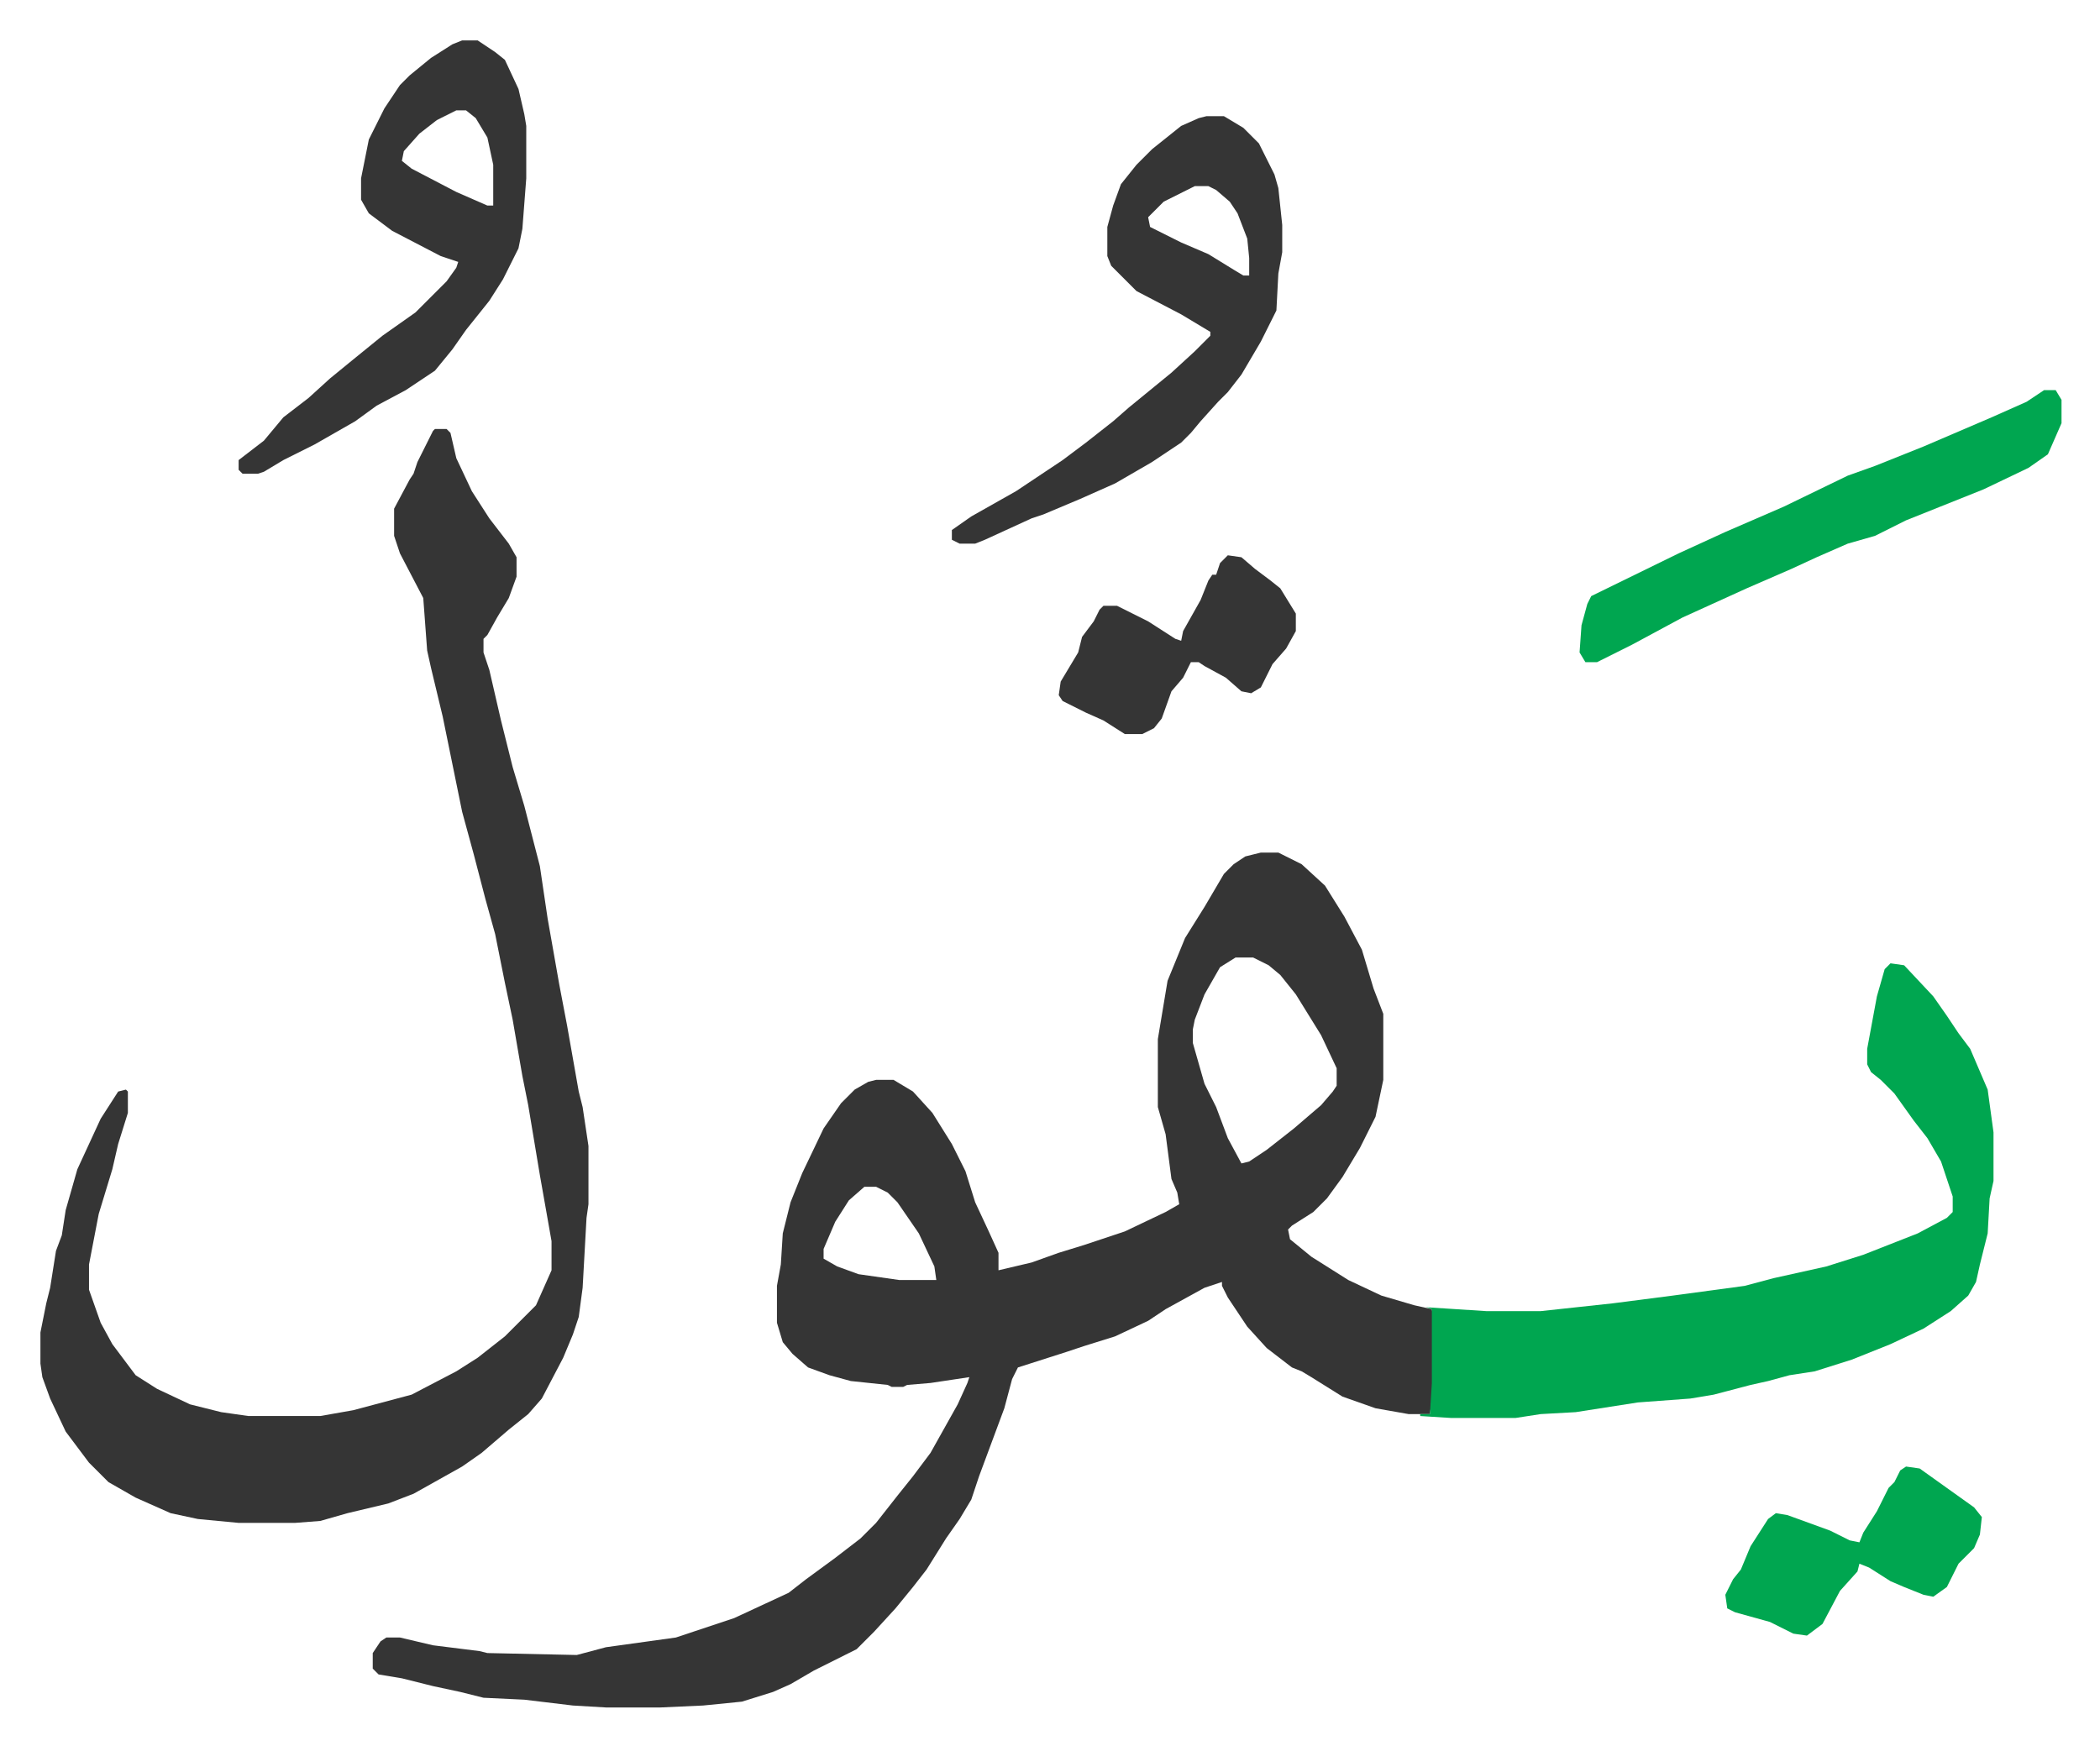
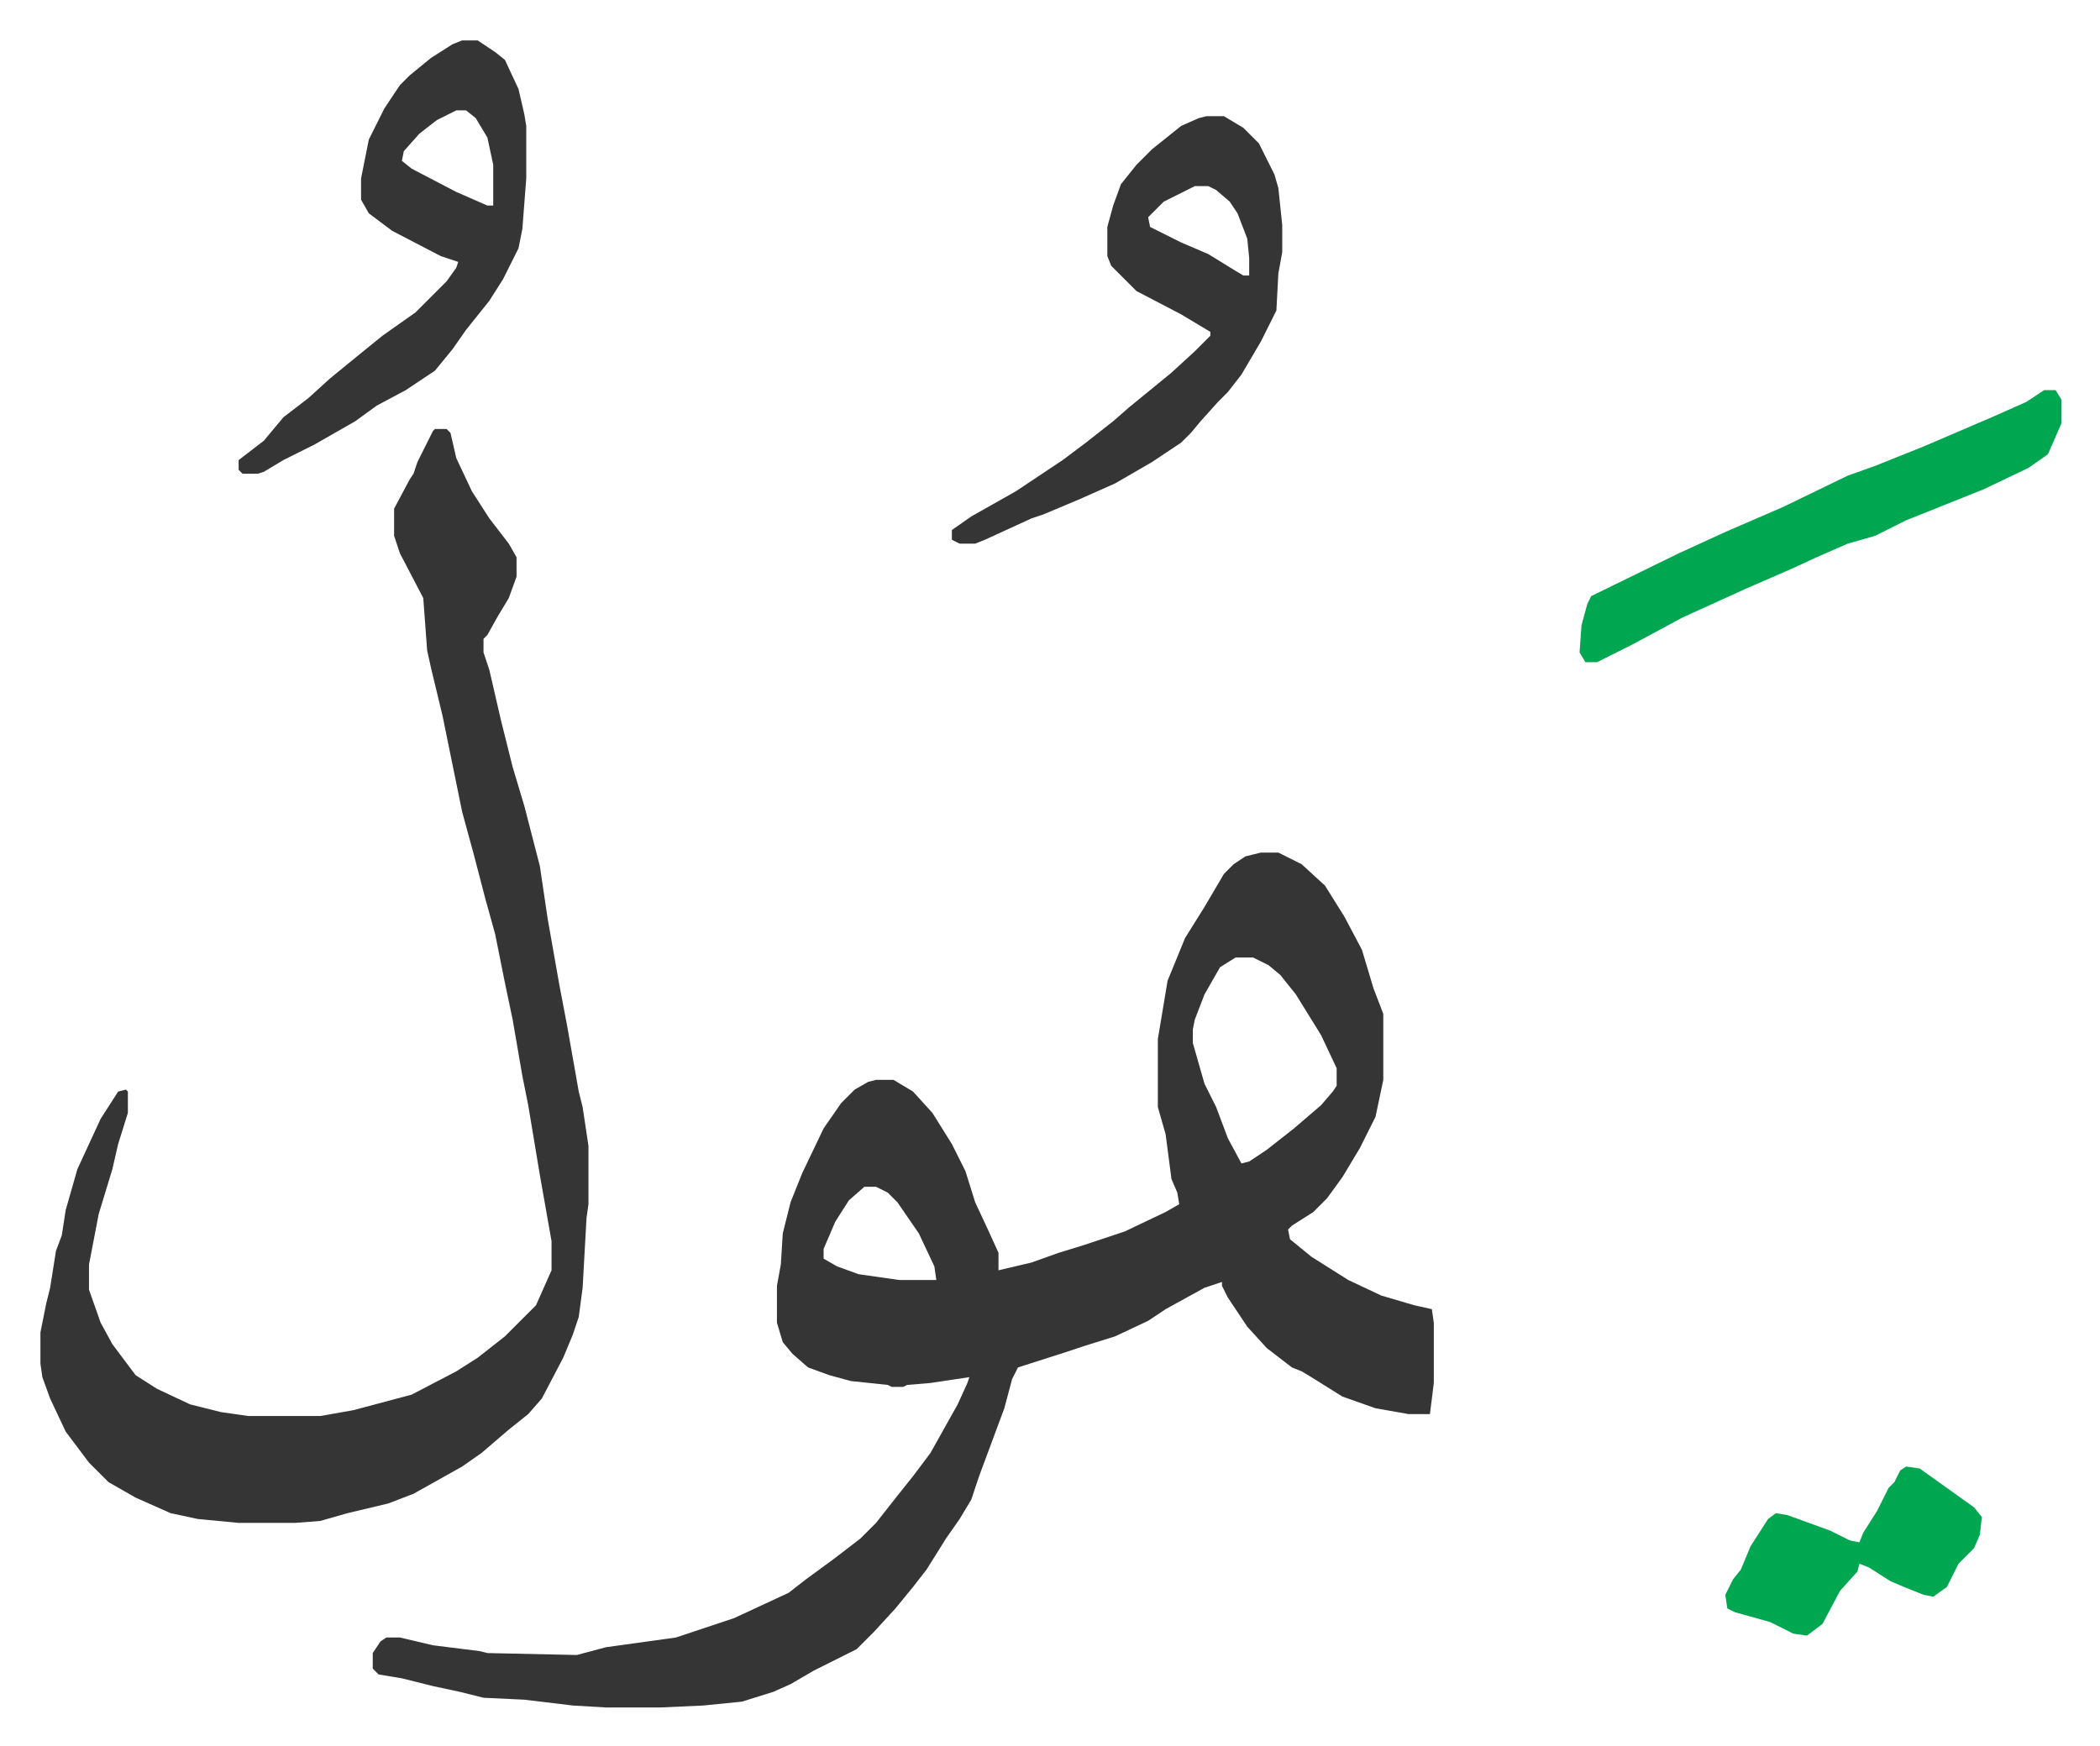
<svg xmlns="http://www.w3.org/2000/svg" viewBox="-20.8 252.2 1080.6 898.6">
  <path fill="#353535" id="rule_normal" d="M628 691h9l12 6 12 11 10 16 9 17 6 20 5 13v34l-4 19-8 16-9 15-8 11-7 7-11 7-2 2 1 5 11 9 19 12 17 8 17 5 9 2 1 7v31l-2 16h-11l-17-3-17-6-16-10-5-3-5-2-13-10-10-11-10-15-3-6v-2l-9 3-20 11-9 6-17 8-16 5-9 3-25 8-3 6-4 15-13 35-4 12-6 10-7 10-10 16-7 9-9 11-11 12-9 9-8 4-14 7-12 7-9 4-16 5-20 2-22 1h-28l-17-1-25-3-21-1-12-3-14-3-16-4-12-2-3-3v-8l4-6 3-2h7l17 4 24 3 4 1 46 1 15-4 36-5 30-10 28-13 9-7 15-11 13-10 8-8 11-14 8-10 9-12 14-25 5-11 1-3-20 3-12 1-2 1h-6l-2-1-19-2-11-3-11-4-8-7-5-6-3-10v-19l2-11 1-16 4-16 6-15 11-23 9-13 7-7 7-4 4-1h9l10 6 10 11 10 16 7 14 5 16 7 15 5 11v9l17-4 14-5 13-4 21-7 21-10 7-4-1-6-3-7-3-23-4-14v-35l5-30 9-22 10-16 10-17 5-5 6-4zm-13 54-8 5-8 14-5 13-1 5v7l6 21 6 12 6 16 7 13 4-1 9-6 14-11 14-12 6-7 2-3v-9l-8-17-13-21-8-10-6-5-8-4zM424 863l-8 7-7 11-6 14v5l7 4 11 4 21 3h19l-1-7-8-17-11-16-5-5-6-3zM203 473h6l2 2 3 13 8 17 9 14 10 13 4 7v10l-4 11-6 10-5 9-2 2v7l3 9 6 26 6 24 6 20 8 31 4 27 3 17 3 17 4 21 6 34 2 8 3 20v30l-1 7-2 36-2 15-3 9-5 12-11 21-7 8-10 8-14 12-10 7-25 14-13 5-21 5-14 4-13 1h-29l-21-2-14-3-18-8-14-8-10-10-12-16-8-17-4-11-1-7v-16l3-15 2-8 3-19 3-8 2-13 6-21 12-26 9-14 4-1 1 1v11l-5 16-3 13-7 23-5 26v13l6 17 6 11 12 16 11 7 17 8 16 4 14 2h37l17-3 30-8 23-12 11-7 14-11 16-16 8-18v-15l-6-34-6-36-3-15-5-29-4-19-5-25-5-18-6-23-6-22-10-49-6-25-2-9-2-27-12-23-3-9v-14l8-15 2-3 2-6 5-10 3-6z" />
-   <path fill="#00a650" id="rule_idgham_with_ghunnah" d="m952 748 7 1 15 16 7 10 6 9 6 8 9 21 3 22v25l-2 9-1 18-4 16-2 9-4 7-9 8-14 9-17 8-20 8-19 6-13 2-11 3-9 2-19 5-12 2-27 2-32 5-18 1-13 2h-33l-16-1v-1h5l1-16v-38l-3-1 31 2h28l37-4 31-4 37-5 15-4 27-6 19-6 28-11 15-8 3-3v-8l-6-18-7-12-7-9-10-14-7-7-5-4-2-4v-8l5-27 4-14z" />
  <path fill="#353535" id="rule_normal" d="M600 312h9l10 6 8 8 8 16 2 7 2 19v14l-2 11-1 19-8 16-10 17-7 9-5 5-9 10-5 6-5 5-15 10-19 11-18 8-19 8-6 2-24 11-5 2h-8l-4-2v-5l10-7 23-13 24-16 12-9 14-11 8-7 11-9 11-9 12-11 8-8v-2l-15-9-23-12-13-13-2-5v-15l3-11 4-11 8-10 8-8 10-8 5-4 9-4zm-6 36-16 8-8 8 1 5 16 8 14 6 13 8 5 3h3v-9l-1-10-5-13-4-6-7-6-4-2zm-377-75h8l9 6 5 4 7 15 3 13 1 6v27l-2 26-2 10-8 16-7 11-12 15-7 10-9 11-15 10-15 8-11 8-21 12-16 8-10 6-3 1h-8l-2-2v-5l13-10 10-12 13-10 11-10 11-9 16-13 17-12 16-16 5-7 1-3-9-3-25-13-12-9-4-7v-11l4-20 8-16 8-12 5-5 11-9 11-7zm-3 36-10 5-9 7-8 9-1 5 5 4 23 12 16 7h3v-21l-3-14-6-10-5-4z" />
  <path fill="#00a650" id="rule_idgham_with_ghunnah" d="M1031 453h6l3 5v12l-7 16-10 7-23 11-20 8-20 8-16 8-14 4-16 7-13 6-23 10-33 15-26 14-16 8-2 1h-6l-3-5 1-14 3-11 2-4 45-22 24-11 30-13 33-16 14-5 25-10 35-15 18-8zm-71 554 7 1 14 10 14 10 4 5-1 9-3 7-8 8-6 12-7 5-5-1-10-4-7-3-11-7-5-2-1 4-9 10-9 17-8 6-7-1-12-6-18-5-4-2-1-7 4-8 4-5 5-12 9-14 4-3 6 1 22 8 10 5 5 1 2-5 7-11 6-12 3-3 3-6z" />
-   <path fill="#353535" id="rule_normal" d="m611 538 7 1 7 6 8 6 5 4 8 13v9l-5 9-7 8-6 12-5 3-5-1-8-7-11-6-3-2h-4l-4 8-6 7-5 14-4 5-6 3h-9l-11-7-9-4-12-6-2-3 1-7 9-15 2-8 6-8 3-6 2-2h7l16 8 14 9 3 1 1-5 9-16 4-10 2-3h2l2-6z" />
</svg>